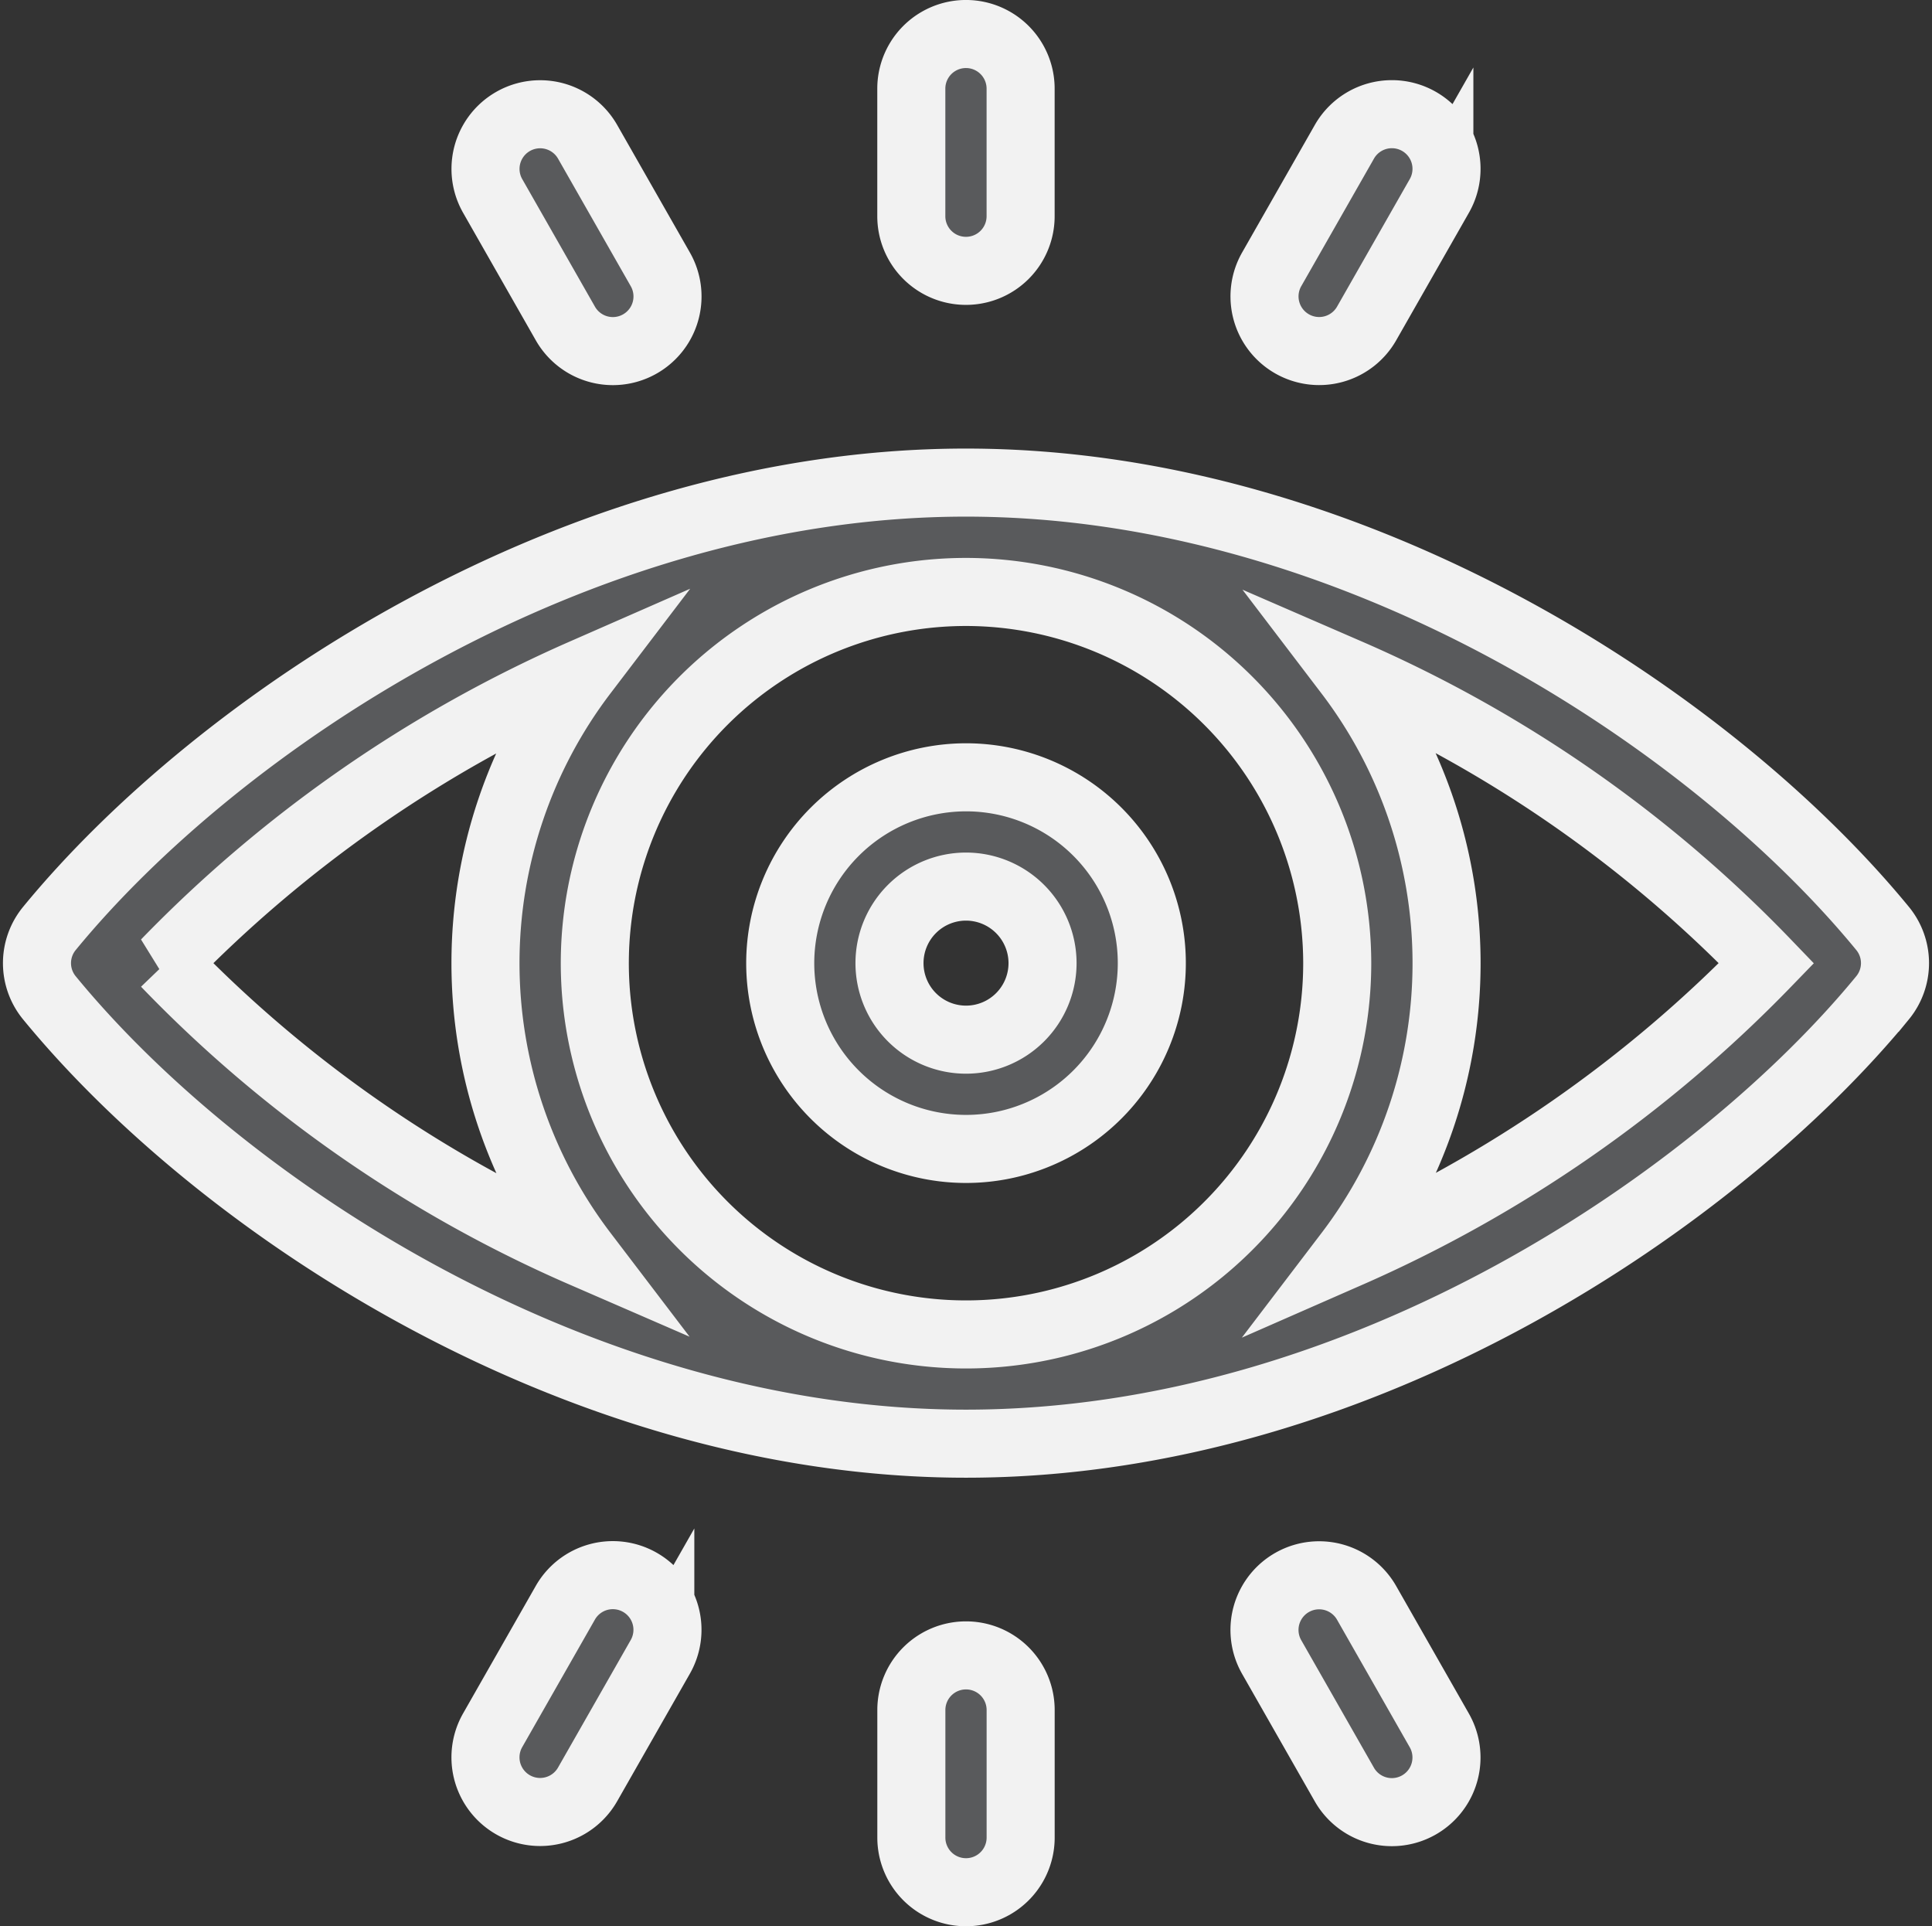
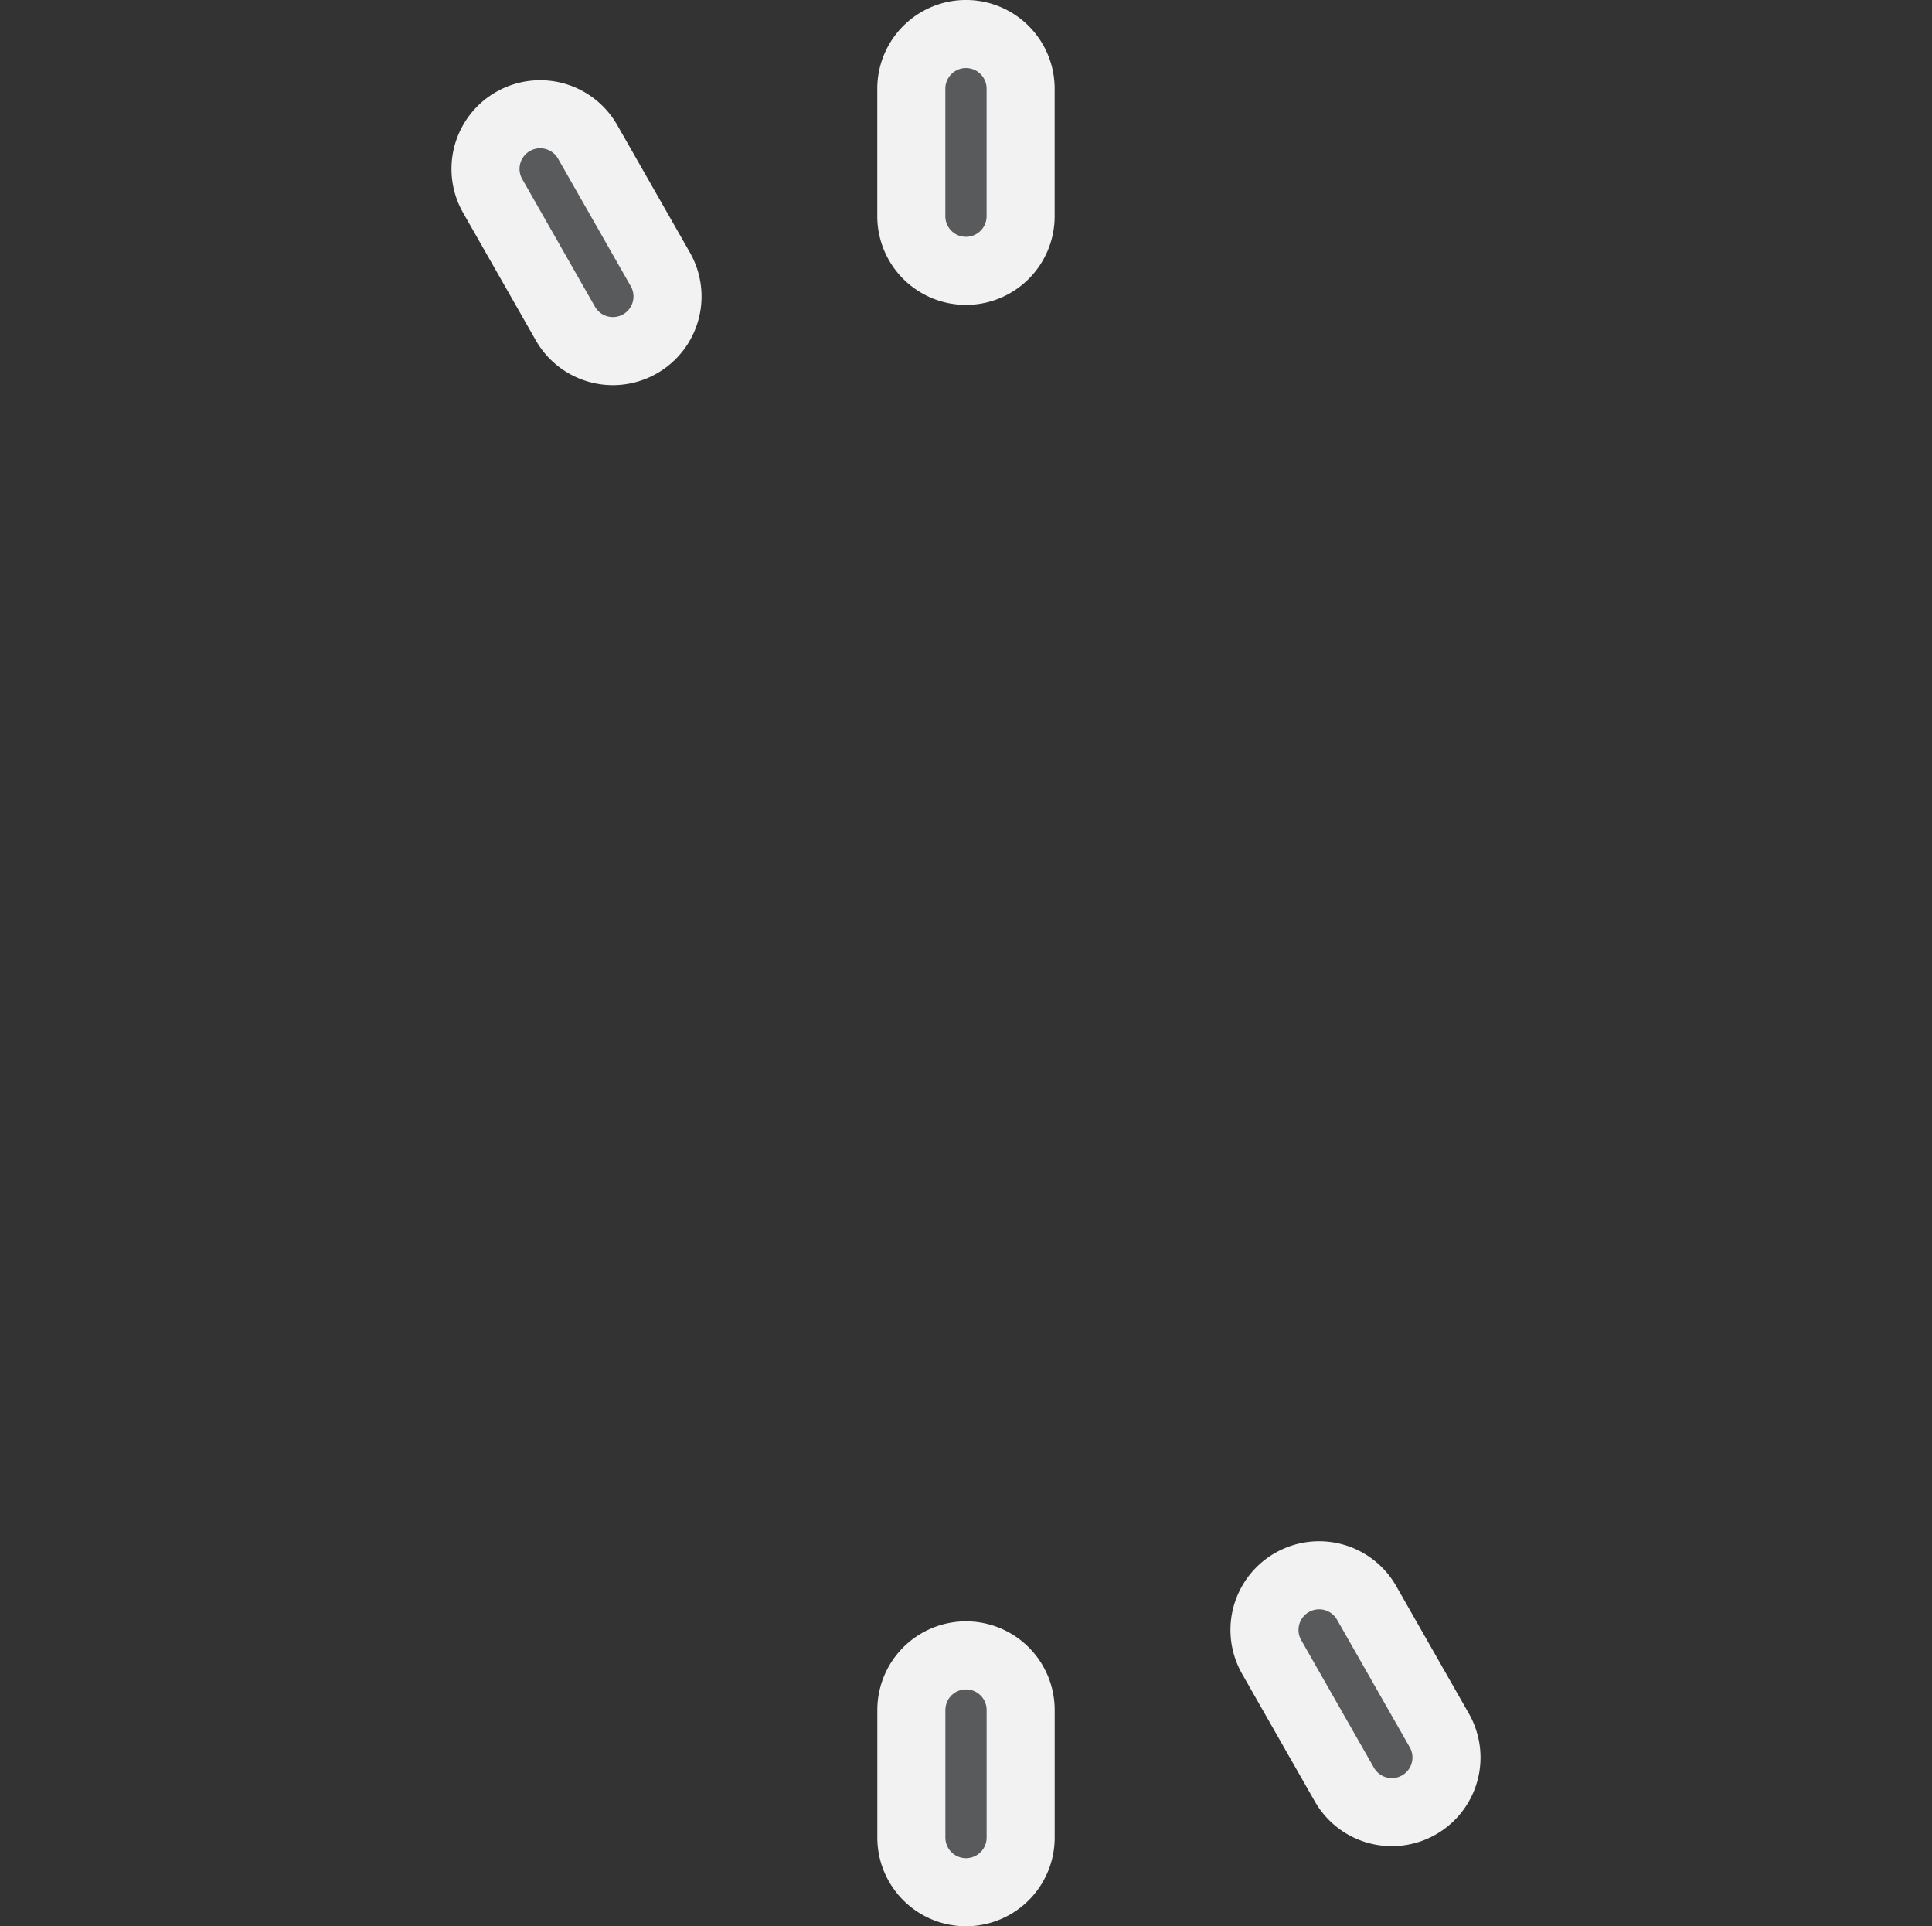
<svg xmlns="http://www.w3.org/2000/svg" viewBox="0 0 51.099 50.943" height="50.943" width="51.099">
  <rect x="0" y="0" width="51.099" height="50.943" fill="#333333" stroke="none" />
  <g transform="translate(0.979 0.9)" id="witness">
-     <path stroke-width="1.8" stroke="#f2f2f2" fill="#595a5c" transform="translate(0 -111.245)" d="M48.814,134.9c-4.466-5.442-13.923-11.792-24.243-11.792C14.213,123.107,4.757,129.5.327,134.9a1.445,1.445,0,0,0,0,1.833c4.572,5.573,14.051,11.792,24.243,11.792,10.555,0,19.971-6.587,24.243-11.792A1.445,1.445,0,0,0,48.814,134.9Zm-14.425.917A9.818,9.818,0,1,1,24.571,126,9.829,9.829,0,0,1,34.389,135.816Zm-30.992,0a34.91,34.91,0,0,1,11.056-7.682,12.676,12.676,0,0,0,0,15.361A34.274,34.274,0,0,1,3.4,135.816ZM34.689,143.5a12.676,12.676,0,0,0,0-15.361,34.279,34.279,0,0,1,11.054,7.679A34.908,34.908,0,0,1,34.689,143.5Z" data-sanitized-data-name="Path 39053" data-name="Path 39053" id="Path_39053" />
-     <path stroke-width="1.8" stroke="#f2f2f2" fill="#595a5c" transform="translate(-184.343 -184.343)" d="M204,208.914A4.914,4.914,0,1,0,208.914,204,4.92,4.92,0,0,0,204,208.914Zm6.938,0a2.024,2.024,0,1,1-2.024-2.024A2.026,2.026,0,0,1,210.938,208.914Z" data-sanitized-data-name="Path 39054" data-name="Path 39054" id="Path_39054" />
    <path stroke-width="1.8" stroke="#f2f2f2" fill="#595a5c" transform="translate(-216.875)" d="M241.445,6.263a1.445,1.445,0,0,0,1.445-1.445V1.445a1.445,1.445,0,1,0-2.891,0V4.818A1.445,1.445,0,0,0,241.445,6.263Z" data-sanitized-data-name="Path 39055" data-name="Path 39055" id="Path_39055" />
-     <path stroke-width="1.8" stroke="#f2f2f2" fill="#595a5c" transform="translate(-304.464 -19.906)" d="M337.659,28.1a1.445,1.445,0,0,0,1.972-.54l1.923-3.373a1.445,1.445,0,1,0-2.511-1.432l-1.923,3.373A1.445,1.445,0,0,0,337.659,28.1Z" data-sanitized-data-name="Path 39056" data-name="Path 39056" id="Path_39056" />
    <path stroke-width="1.8" stroke="#f2f2f2" fill="#595a5c" transform="translate(-111.243 -19.907)" d="M125.218,27.563a1.445,1.445,0,0,0,2.511-1.432l-1.923-3.373a1.445,1.445,0,1,0-2.511,1.432Z" data-sanitized-data-name="Path 39057" data-name="Path 39057" id="Path_39057" />
    <path stroke-width="1.8" stroke="#f2f2f2" fill="#595a5c" transform="translate(-216.875 -402.121)" d="M241.445,445A1.445,1.445,0,0,0,240,446.445v3.373a1.445,1.445,0,1,0,2.891,0v-3.373A1.445,1.445,0,0,0,241.445,445Z" data-sanitized-data-name="Path 39058" data-name="Path 39058" id="Path_39058" />
-     <path stroke-width="1.8" stroke="#f2f2f2" fill="#595a5c" transform="translate(-111.243 -382.21)" d="M127.189,423.157a1.445,1.445,0,0,0-1.972.539l-1.923,3.373a1.445,1.445,0,1,0,2.511,1.432l1.923-3.373A1.445,1.445,0,0,0,127.189,423.157Z" data-sanitized-data-name="Path 39059" data-name="Path 39059" id="Path_39059" />
    <path stroke-width="1.8" stroke="#f2f2f2" fill="#595a5c" transform="translate(-304.464 -382.21)" d="M339.63,423.7a1.445,1.445,0,1,0-2.511,1.432l1.923,3.373a1.445,1.445,0,1,0,2.511-1.432Z" data-sanitized-data-name="Path 39060" data-name="Path 39060" id="Path_39060" />
  </g>
</svg>